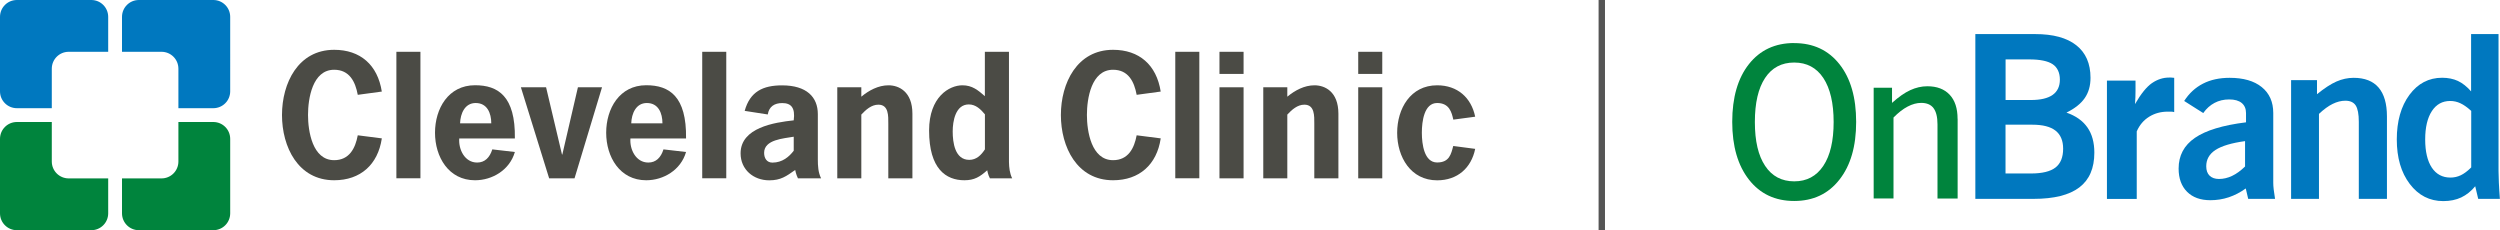
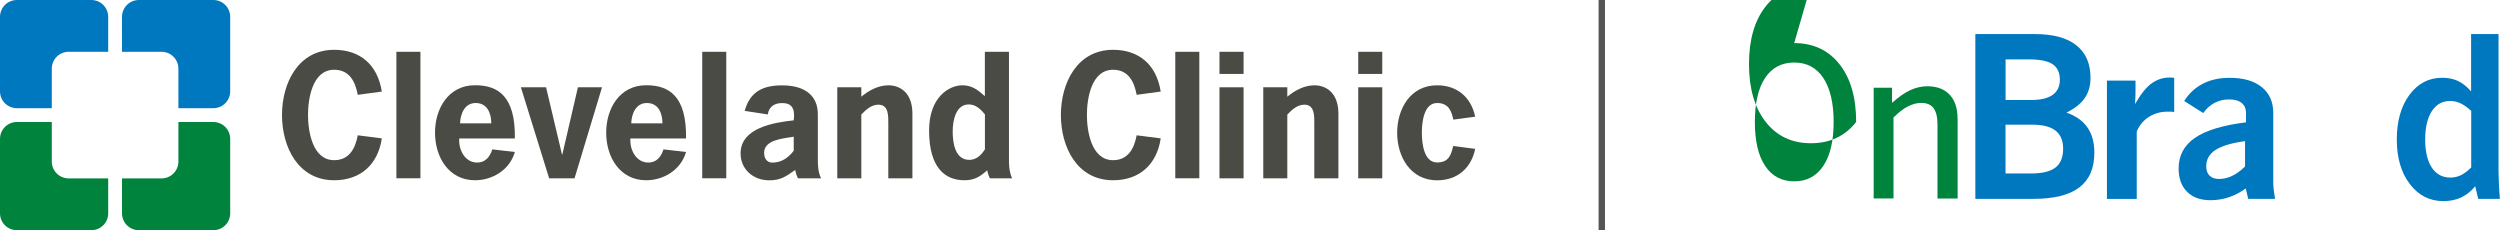
<svg xmlns="http://www.w3.org/2000/svg" id="Layer_1" viewBox="0 0 390.97 36">
  <defs>
    <style>.cls-1{fill:#4b4b45;}.cls-1,.cls-2,.cls-3,.cls-4{stroke-width:0px;}.cls-2{fill:#555;}.cls-3{fill:#0078bf;}.cls-4{fill:#00843d;}</style>
  </defs>
  <rect class="cls-2" x="250" width="1" height="36" />
  <path class="cls-3" d="m27.9,10.74v6.18h5.46c1.46,0,2.64-1.18,2.64-2.64V2.64c0-1.46-1.18-2.64-2.64-2.64h-11.64c-1.46,0-2.64,1.18-2.64,2.64v5.46h6.18c1.46,0,2.64,1.18,2.64,2.64Zm-19.8,0v6.18H2.64c-1.46,0-2.64-1.18-2.64-2.64V2.64C0,1.18,1.18,0,2.64,0h11.64c1.46,0,2.64,1.18,2.64,2.64v5.46h-6.18c-1.46,0-2.64,1.18-2.64,2.64Z" />
  <path class="cls-4" d="m8.1,25.26v-6.18H2.64c-1.46,0-2.64,1.18-2.64,2.64v11.64c0,1.46,1.18,2.64,2.64,2.64h11.64c1.46,0,2.64-1.18,2.64-2.64v-5.46h-6.18c-1.46,0-2.64-1.18-2.64-2.64Zm19.8,0v-6.18h5.46c1.46,0,2.64,1.18,2.64,2.64v11.64c0,1.46-1.18,2.64-2.64,2.64h-11.64c-1.46,0-2.64-1.18-2.64-2.64v-5.46h6.18c1.46,0,2.64-1.18,2.64-2.64Z" />
  <polygon class="cls-1" points="98.82 27.2 98.85 27.19 98.82 27.09 98.82 27.2" />
  <path class="cls-1" d="m59.71,21.66c-.61,4.07-3.33,6.53-7.45,6.53-5.64,0-8.16-5.21-8.16-10.2s2.52-10.2,8.16-10.2c4.07,0,6.79,2.34,7.45,6.53l-3.76.51c-.38-2.06-1.3-3.92-3.69-3.92-3.41,0-4.09,4.53-4.09,7.07s.69,7.07,4.09,7.07c2.37,0,3.31-1.86,3.69-3.89l3.76.48Z" />
  <rect class="cls-1" x="61.99" y="8.1" width="3.76" height="19.78" />
  <path class="cls-1" d="m76.83,19.29c0-1.6-.64-3.18-2.44-3.18-1.7,0-2.39,1.65-2.44,3.18h4.88Zm-5.01,2.37c-.13,1.73.87,3.76,2.8,3.76,1.2,0,1.97-.78,2.37-2.06l3.53.41c-.81,2.82-3.53,4.42-6.23,4.42-4.14,0-6.26-3.66-6.26-7.43s2.08-7.43,6.26-7.43c3.59,0,6.33,1.7,6.23,8.32h-8.7Z" />
  <path class="cls-1" d="m103.6,19.29c0-1.6-.64-3.18-2.44-3.18-1.7,0-2.39,1.65-2.44,3.18h4.88Zm-5.01,2.37c-.13,1.73.87,3.76,2.8,3.76,1.2,0,1.97-.78,2.37-2.06l3.53.41c-.81,2.82-3.53,4.42-6.23,4.42-4.14,0-6.26-3.66-6.26-7.43s2.08-7.43,6.26-7.43c3.59,0,6.33,1.7,6.23,8.32h-8.7Z" />
  <polygon class="cls-1" points="89.85 27.89 85.88 27.89 81.46 13.65 85.4 13.65 87.89 24.17 87.94 24.17 90.38 13.65 94.15 13.65 89.85 27.89" />
  <rect class="cls-1" x="109.82" y="8.1" width="3.76" height="19.78" />
  <path class="cls-1" d="m124.13,21.38c-1.55.28-4.63.43-4.63,2.52,0,.84.41,1.53,1.3,1.53,1.55,0,2.62-.92,3.33-1.86v-2.19Zm.23,5.2c-1.4.99-2.26,1.62-4.06,1.62-2.47,0-4.48-1.68-4.48-4.22,0-4.02,5.29-4.83,8.31-5.16.26-1.98-.41-2.7-1.8-2.7-1.2,0-2.06.53-2.26,1.78l-3.61-.56c.84-3.03,2.87-3.99,5.85-3.99,3.84,0,5.59,1.83,5.59,4.5v7.07c0,1.02.05,2.03.51,2.97h-3.62c-.32-.65-.43-1.31-.43-1.31Z" />
  <path class="cls-1" d="m134.7,15.12c1.19-.99,2.67-1.78,4.25-1.78s3.74.94,3.74,4.45v10.1h-3.77v-8.57c0-1.15.08-2.95-1.55-2.95-1.09,0-1.96.79-2.67,1.55v9.97h-3.76v-14.24h3.76v1.47Z" />
  <path class="cls-1" d="m181.52,21.66c-.61,4.07-3.33,6.53-7.45,6.53-5.65,0-8.16-5.21-8.16-10.2s2.52-10.2,8.16-10.2c4.07,0,6.79,2.34,7.45,6.53l-3.76.51c-.38-2.06-1.3-3.92-3.69-3.92-3.41,0-4.09,4.53-4.09,7.07s.69,7.07,4.09,7.07c2.37,0,3.31-1.86,3.69-3.89l3.76.48Z" />
  <rect class="cls-1" x="183.8" y="8.1" width="3.76" height="19.78" />
  <path class="cls-1" d="m194.48,27.89h-3.77v-14.24h3.77v14.24Zm0-16.33h-3.77v-3.46h3.77v3.46Z" />
  <path class="cls-1" d="m201.32,15.12c1.2-.99,2.67-1.78,4.25-1.78s3.74.94,3.74,4.45v10.1h-3.77v-8.57c0-1.15.08-2.95-1.55-2.95-1.09,0-1.96.79-2.67,1.55v9.97h-3.76v-14.24h3.76v1.47Z" />
  <path class="cls-1" d="m216.17,27.89h-3.76v-14.24h3.76v14.24Zm0-16.33h-3.76v-3.46h3.76v3.46Z" />
  <path class="cls-1" d="m230.7,23.29c-.61,2.98-2.77,4.91-5.95,4.91-4.14,0-6.25-3.66-6.25-7.43s2.08-7.43,6.25-7.43c3.18,0,5.34,1.93,5.95,4.91l-3.42.46c-.25-1.15-.63-2.6-2.53-2.6-2.03,0-2.39,2.87-2.39,4.65s.36,4.65,2.39,4.65c1.91,0,2.18-1.3,2.52-2.58l3.43.45Z" />
  <path class="cls-1" d="m154.02,23.37c-.58.89-1.32,1.63-2.44,1.63-2.26,0-2.59-2.75-2.59-4.45,0-1.58.43-4.22,2.52-4.22,1.09,0,1.86.76,2.52,1.55v5.49Zm3.77,1.99V8.1h-3.77v6.94c-1.07-.94-1.98-1.7-3.51-1.7-2.06,0-5.21,1.81-5.21,7.07,0,6,2.64,7.78,5.52,7.78,1.58,0,2.43-.55,3.57-1.56,0,0,.11.69.42,1.26h3.48c-.39-.81-.48-1.67-.5-2.54Z" />
-   <path class="cls-4" d="m280.59,6.74c2.98,0,5.34,1.1,7.08,3.3,1.74,2.2,2.61,5.21,2.61,9.03s-.87,6.81-2.62,9.03c-1.74,2.22-4.1,3.33-7.07,3.33s-5.33-1.11-7.07-3.33c-1.74-2.22-2.62-5.23-2.62-9.04s.87-6.83,2.61-9.03c1.74-2.2,4.1-3.3,7.08-3.3Zm0,3.04c-1.97,0-3.49.81-4.55,2.41-1.07,1.61-1.6,3.91-1.6,6.89s.53,5.26,1.61,6.87c1.07,1.61,2.59,2.41,4.55,2.41s3.47-.81,4.55-2.43,1.61-3.91,1.61-6.85-.54-5.26-1.61-6.88c-1.07-1.61-2.59-2.42-4.55-2.42Z" />
+   <path class="cls-4" d="m280.59,6.74c2.98,0,5.34,1.1,7.08,3.3,1.74,2.2,2.61,5.21,2.61,9.03c-1.74,2.22-4.1,3.33-7.07,3.33s-5.33-1.11-7.07-3.33c-1.74-2.22-2.62-5.23-2.62-9.04s.87-6.83,2.61-9.03c1.74-2.2,4.1-3.3,7.08-3.3Zm0,3.04c-1.97,0-3.49.81-4.55,2.41-1.07,1.61-1.6,3.91-1.6,6.89s.53,5.26,1.61,6.87c1.07,1.61,2.59,2.41,4.55,2.41s3.47-.81,4.55-2.43,1.61-3.91,1.61-6.85-.54-5.26-1.61-6.88c-1.07-1.61-2.59-2.42-4.55-2.42Z" />
  <path class="cls-4" d="m306.15,18.58v12.47h-3.15v-11.61c0-1.14-.21-1.98-.62-2.53s-1.06-.82-1.93-.82c-.68,0-1.38.19-2.11.57-.73.38-1.47.96-2.22,1.72v12.66h-3.1V13.72h2.87v2.37c1.03-.93,1.98-1.59,2.85-1.99s1.76-.61,2.67-.61c1.5,0,2.66.44,3.49,1.32.83.88,1.24,2.14,1.24,3.76Z" />
  <path class="cls-3" d="m308.92,31.1V5.33h9.35c2.82,0,4.96.58,6.44,1.75,1.48,1.17,2.22,2.86,2.22,5.09,0,1.25-.3,2.3-.91,3.18s-1.56,1.62-2.85,2.26c1.45.5,2.54,1.27,3.27,2.31s1.09,2.36,1.09,3.95c0,2.44-.78,4.25-2.35,5.44-1.56,1.19-3.95,1.79-7.16,1.79h-9.1Zm4.74-15.46h3.96c1.51,0,2.64-.27,3.39-.8.75-.53,1.13-1.33,1.13-2.39s-.38-1.91-1.13-2.41c-.75-.5-1.97-.75-3.67-.75h-3.69v6.35Zm0,11.49h3.96c1.75,0,3.03-.31,3.83-.93.8-.62,1.2-1.6,1.2-2.95,0-1.26-.4-2.2-1.19-2.82-.79-.62-2-.93-3.63-.93h-4.19v7.63Z" />
  <path class="cls-3" d="m351.59,31.1l-.38-1.63c-.84.61-1.73,1.07-2.65,1.38s-1.89.46-2.89.46c-1.55,0-2.76-.44-3.64-1.32-.88-.88-1.32-2.09-1.32-3.63,0-2.03.85-3.63,2.55-4.8,1.7-1.17,4.36-1.98,7.99-2.43v-1.45c0-.68-.23-1.21-.68-1.58-.46-.37-1.1-.55-1.95-.55s-1.61.18-2.29.54-1.28.89-1.77,1.59l-2.98-1.89c.77-1.2,1.75-2.1,2.94-2.71s2.58-.91,4.17-.91c2.15,0,3.82.48,5.02,1.45s1.8,2.32,1.8,4.05v10.92c0,.29.02.64.07,1.05s.12.9.21,1.46h-4.19Zm-.49-9.03c-2.11.29-3.65.75-4.62,1.38-.97.63-1.45,1.48-1.45,2.55,0,.63.17,1.13.52,1.47s.84.52,1.47.52c.69,0,1.38-.16,2.05-.48.68-.32,1.35-.81,2.03-1.47v-3.96Z" />
-   <path class="cls-3" d="m358.3,31.1V12.53h4.05v2.2c1.15-.93,2.17-1.6,3.04-1.98s1.77-.58,2.69-.58c1.73,0,3.03.51,3.9,1.52.87,1.02,1.31,2.52,1.31,4.52v12.89h-4.4v-12.05c0-1.2-.16-2.05-.48-2.55-.32-.5-.87-.75-1.63-.75-.65,0-1.31.17-1.98.5-.67.33-1.39.85-2.14,1.56v13.29h-4.36Z" />
  <path class="cls-3" d="m387.11,29.11c-.66.8-1.39,1.38-2.21,1.77-.81.38-1.75.57-2.8.57-2.13,0-3.88-.89-5.24-2.68-1.36-1.79-2.03-4.11-2.03-6.96s.66-5.2,1.98-6.98c1.32-1.78,3.03-2.67,5.11-2.67.93,0,1.76.17,2.47.5s1.4.88,2.06,1.63V5.33h4.29v21.44c0,.45.02,1.04.05,1.77s.09,1.58.16,2.56h-3.39l-.47-1.99Zm-.64-2.94v-8.83c-.61-.55-1.17-.95-1.69-1.19-.51-.24-1.05-.36-1.6-.36-1.22,0-2.18.53-2.87,1.59s-1.04,2.54-1.04,4.43.35,3.37,1.04,4.41c.69,1.03,1.66,1.55,2.91,1.55.57,0,1.1-.12,1.61-.36s1.06-.65,1.64-1.23Z" />
  <path class="cls-3" d="m340.03,17.53c-.2-.05-.37-.07-.51-.07h-.51c-1.08,0-2.04.26-2.9.79-.86.53-1.51,1.29-1.95,2.3v10.56h-4.66V12.6h4.47v1.62c0,.34,0,.69-.02,1.03-.01.34-.03.69-.06,1.03.93-1.62,1.82-2.71,2.66-3.29.84-.57,1.73-.86,2.66-.86h.33c.1,0,.26.01.48.04v5.36Z" />
</svg>